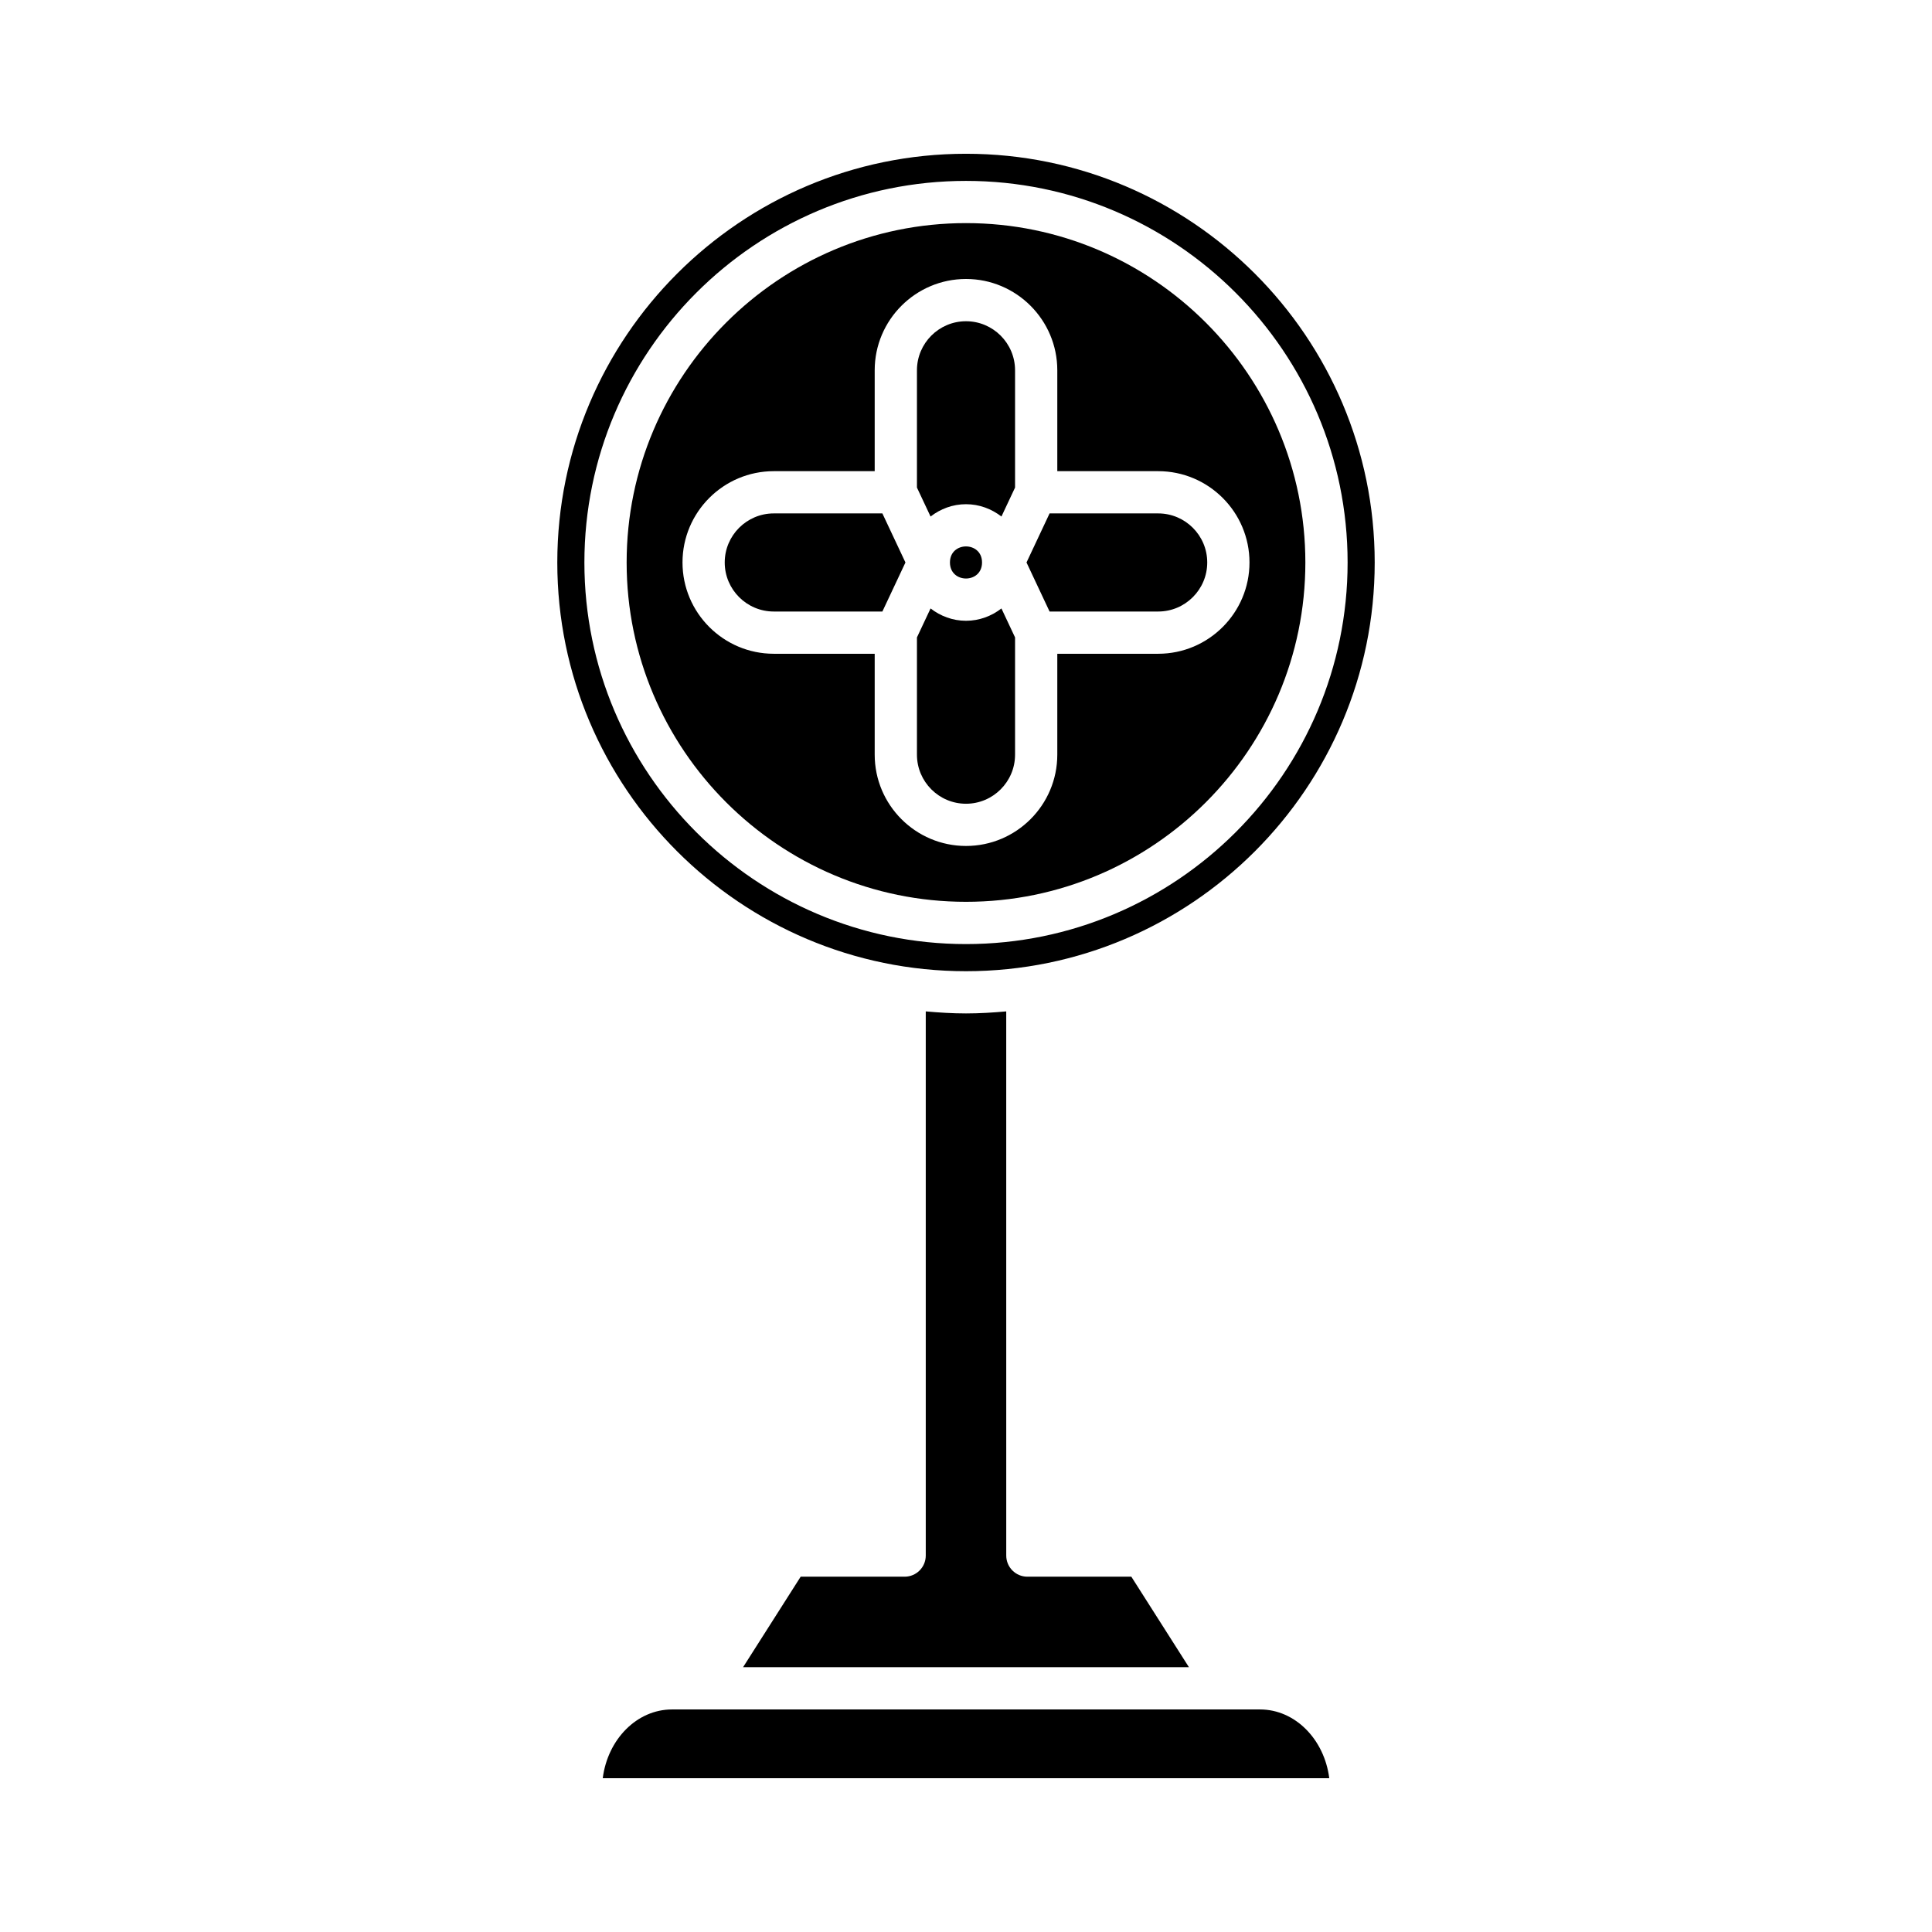
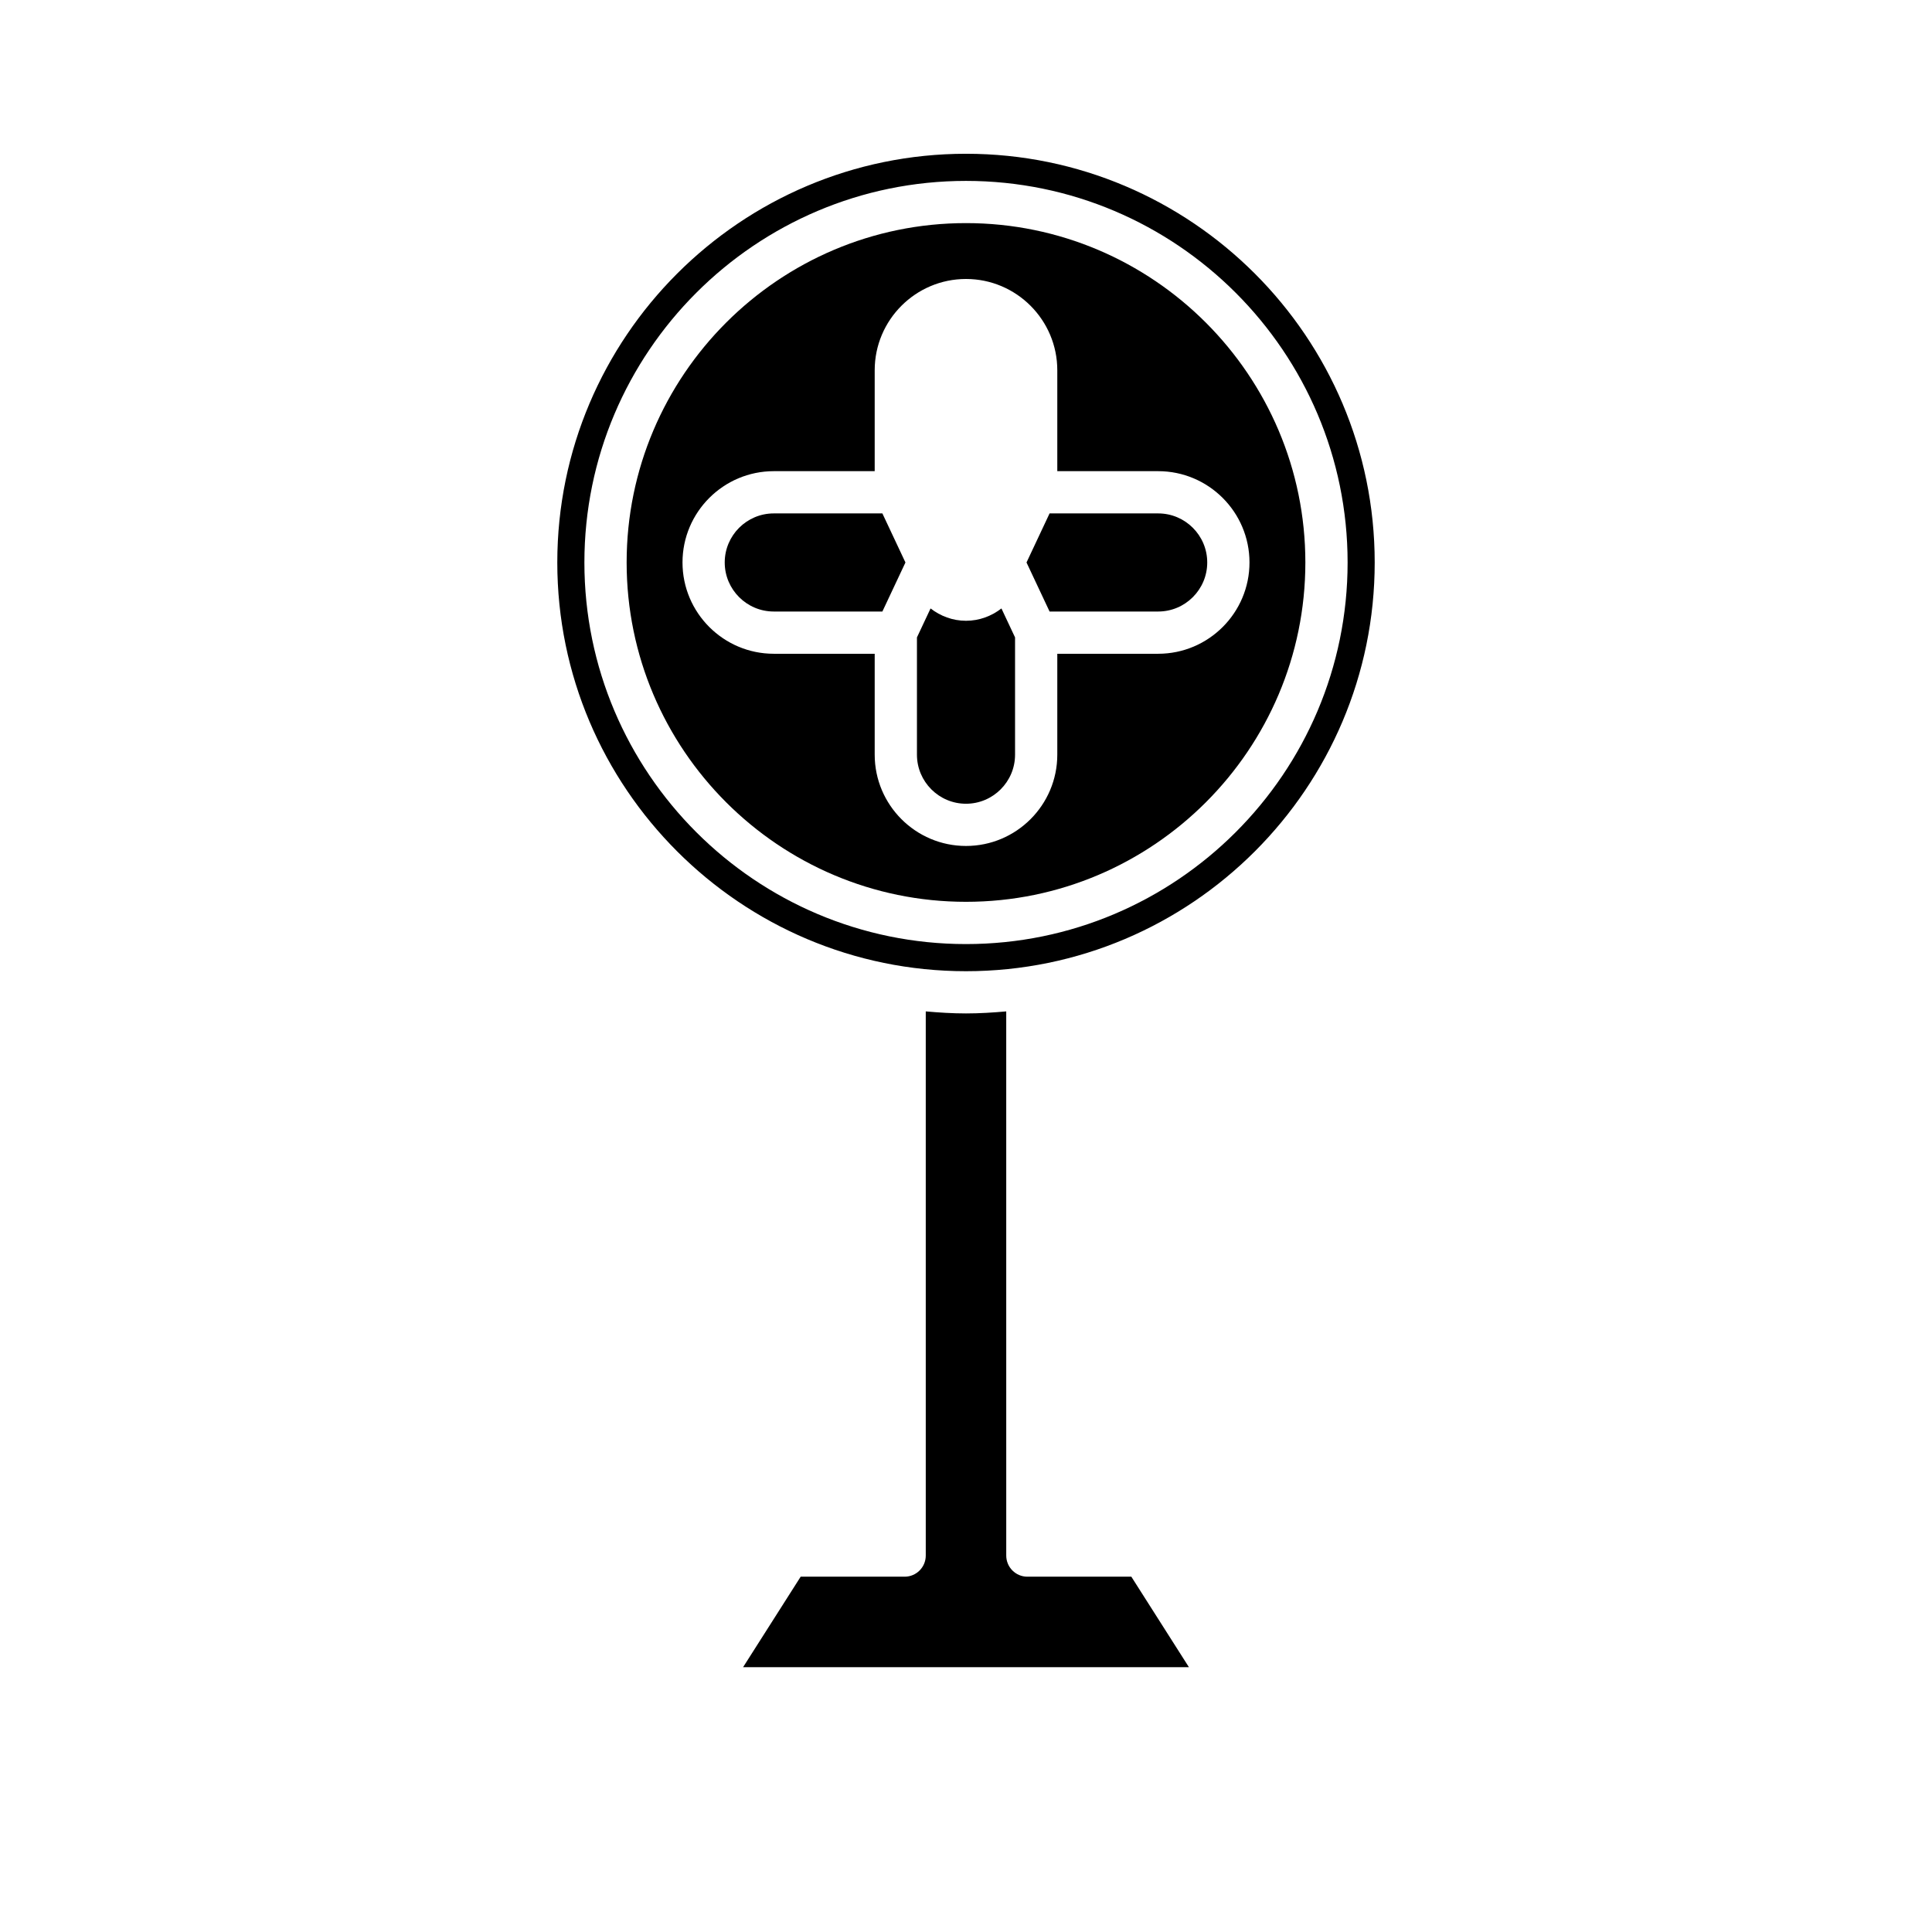
<svg xmlns="http://www.w3.org/2000/svg" fill="#000000" width="800px" height="800px" version="1.1" viewBox="144 144 512 512">
  <g>
-     <path d="m303.73 615.25h192.54c-1.297-10.293-9.031-18.227-18.352-18.227h-155.83c-9.32 0-17.055 7.934-18.352 18.227z" />
    <path d="m400 412.57c-3.602 0-7.144-0.227-10.664-0.539v144.21c0 3.09-2.504 5.598-5.598 5.598h-27.551l-15.266 23.988h118.16l-15.266-23.988h-27.551c-3.094 0-5.598-2.508-5.598-5.598l-0.004-144.21c-3.519 0.312-7.066 0.539-10.664 0.539z" />
-     <path d="m400 277.62c3.547 0 6.777 1.25 9.391 3.266l3.609-7.676v-31.078c0-7.168-5.832-13-13-13s-13 5.832-13 13v31.078l3.609 7.676c2.609-2.016 5.84-3.266 9.391-3.266z" />
    <path d="m450.93 306.06c7.168 0 13-5.832 13-13s-5.832-13-13-13h-28.781l-6.113 13 6.113 13z" />
-     <path d="m404.25 293.06c0 5.668-8.504 5.668-8.504 0s8.504-5.668 8.504 0" />
    <path d="m400 357c7.168 0 13-5.832 13-13v-31.078l-3.609-7.676c-2.613 2.016-5.844 3.266-9.391 3.266s-6.777-1.25-9.391-3.266l-3.609 7.676v31.078c0 7.164 5.832 13 13 13z" />
    <path d="m400 401.38c59.723 0 108.31-48.59 108.31-108.31s-48.586-108.32-108.31-108.32c-59.723 0-108.31 48.59-108.31 108.32 0 59.723 48.586 108.31 108.31 108.31zm0-209.44c55.762 0 101.13 45.367 101.13 101.13s-45.367 101.12-101.13 101.12-101.13-45.367-101.13-101.12c0-55.766 45.367-101.13 101.13-101.13z" />
    <path d="m377.84 306.06 6.113-13-6.113-13h-28.781c-7.168 0-13 5.832-13 13s5.832 13 13 13z" />
    <path d="m400 382.99c49.59 0 89.934-40.34 89.934-89.93-0.004-49.59-40.348-89.934-89.934-89.934-49.59 0-89.934 40.344-89.934 89.934 0 49.586 40.344 89.93 89.934 89.93zm-75.129-89.93c0-13.34 10.852-24.195 24.195-24.195h26.738v-26.738c0-13.34 10.852-24.195 24.195-24.195s24.195 10.855 24.195 24.195v26.738h26.738c13.344 0 24.195 10.855 24.195 24.195s-10.852 24.195-24.195 24.195h-26.738v26.738c0 13.34-10.852 24.195-24.195 24.195s-24.195-10.855-24.195-24.195v-26.738h-26.738c-13.344 0-24.195-10.855-24.195-24.195z" />
  </g>
</svg>